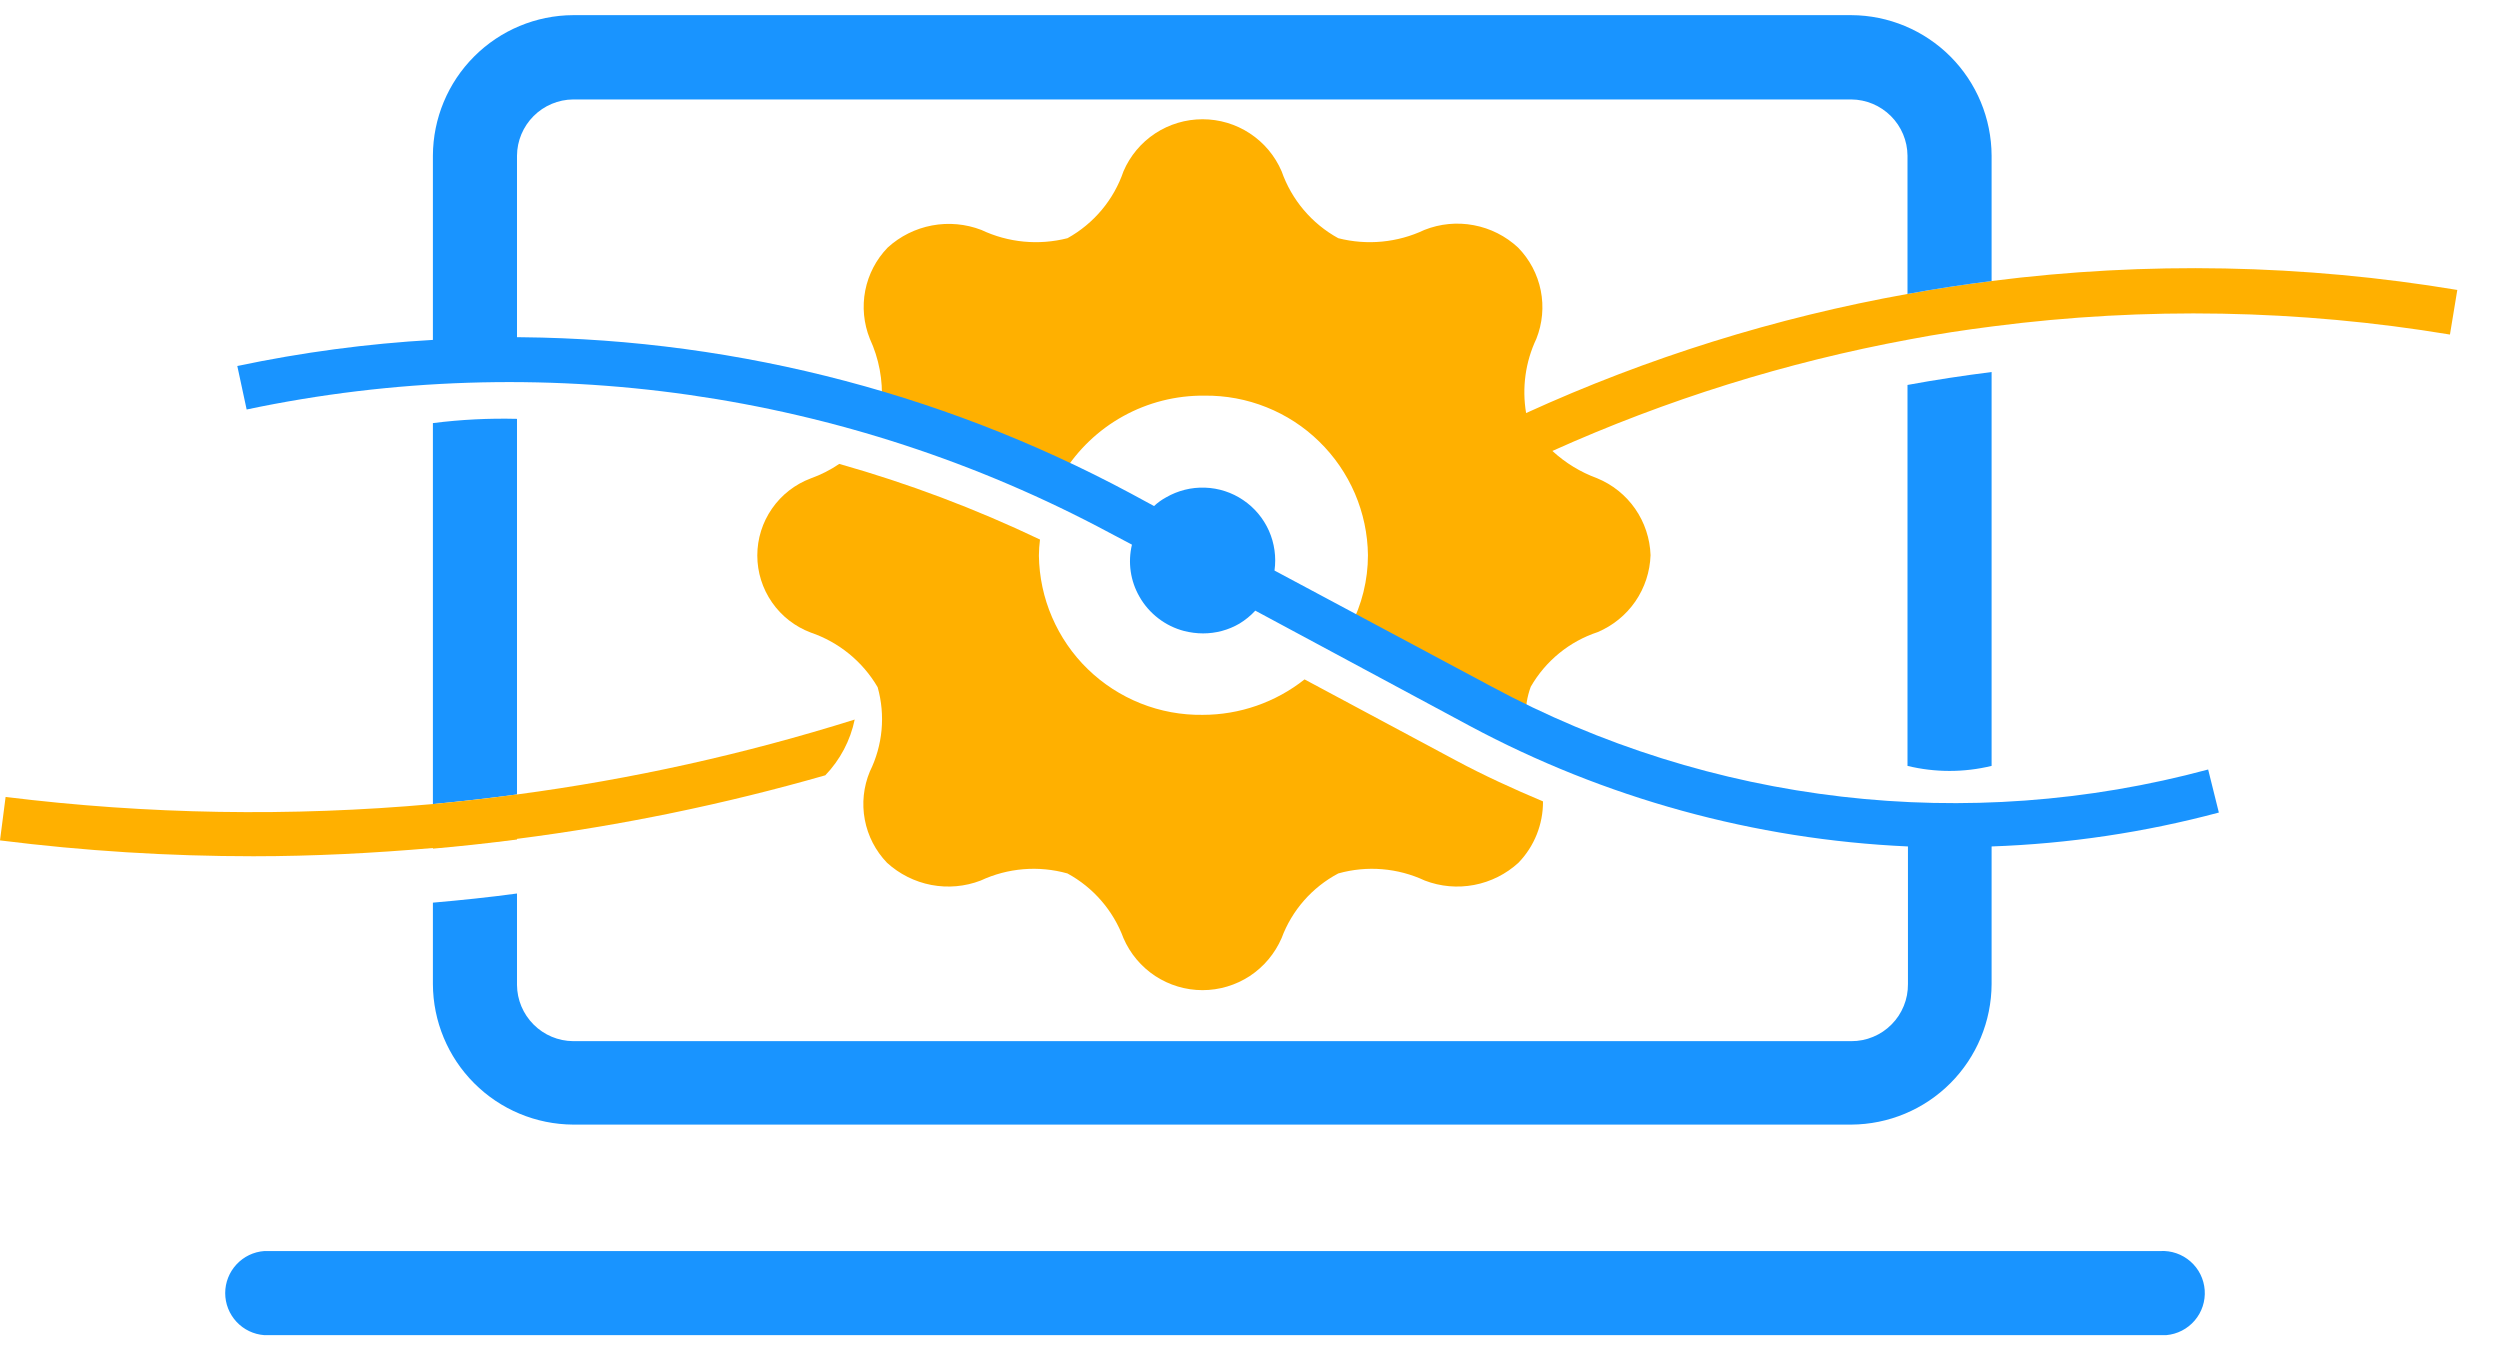
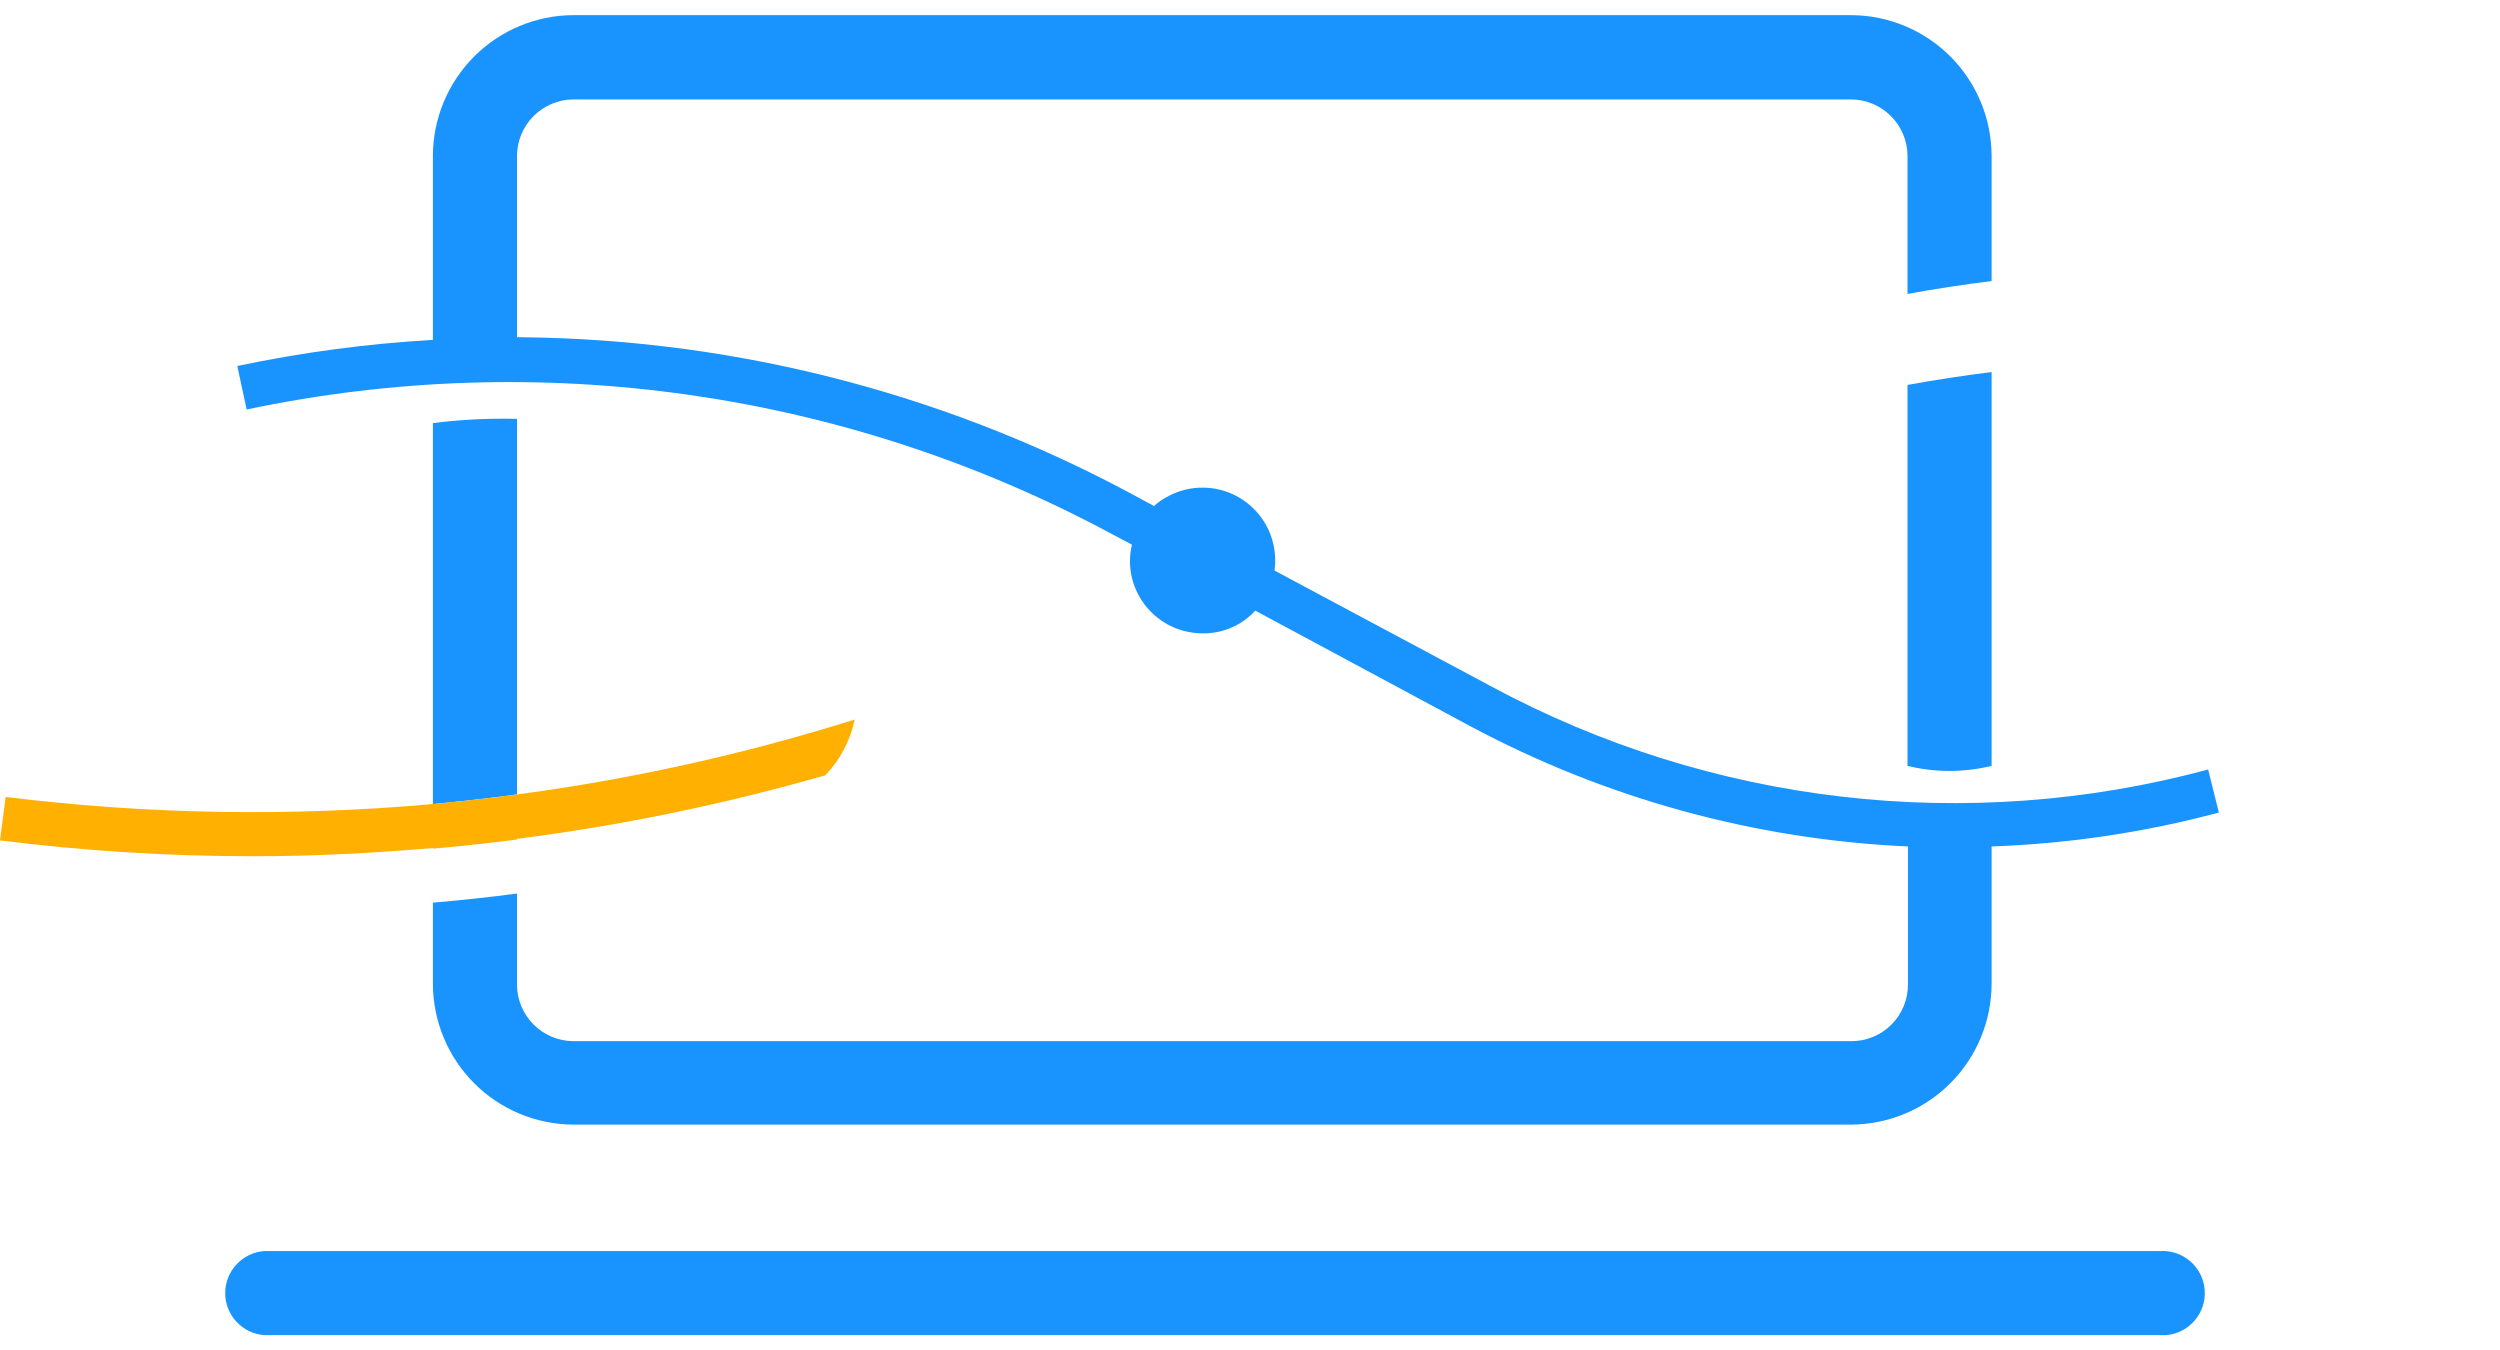
<svg xmlns="http://www.w3.org/2000/svg" width="50" height="27" viewBox="0 0 50 27" fill="none">
  <path d="M5.286 25.021H43.204C43.425 25.008 43.643 25.083 43.809 25.229C43.976 25.375 44.078 25.581 44.094 25.802C44.11 26.023 44.038 26.242 43.894 26.41C43.75 26.579 43.545 26.684 43.324 26.703H5.286C5.073 26.687 4.875 26.592 4.73 26.436C4.585 26.28 4.504 26.075 4.504 25.862C4.504 25.649 4.585 25.444 4.73 25.288C4.875 25.132 5.073 25.036 5.286 25.021Z" fill="#1994FF" />
  <path d="M38.15 15.318C38.703 15.452 39.28 15.452 39.832 15.318V7.44C39.27 7.512 38.708 7.596 38.15 7.699V15.318Z" fill="#1994FF" />
-   <path d="M39.832 5.62C39.27 5.692 38.708 5.776 38.15 5.879C35.517 6.351 32.955 7.151 30.522 8.261C30.437 7.757 30.508 7.238 30.727 6.776C30.849 6.469 30.88 6.133 30.815 5.809C30.75 5.485 30.592 5.187 30.361 4.951C30.114 4.721 29.807 4.566 29.475 4.504C29.144 4.441 28.801 4.474 28.487 4.599C27.95 4.853 27.341 4.911 26.765 4.764C26.235 4.473 25.832 3.996 25.632 3.425C25.499 3.116 25.279 2.853 24.997 2.668C24.716 2.483 24.387 2.385 24.051 2.385C23.715 2.385 23.386 2.483 23.104 2.668C22.823 2.853 22.603 3.116 22.47 3.425C22.276 3.995 21.876 4.472 21.35 4.764C20.774 4.911 20.165 4.853 19.628 4.599C19.314 4.478 18.972 4.447 18.641 4.509C18.31 4.571 18.003 4.724 17.754 4.951C17.524 5.188 17.369 5.486 17.305 5.81C17.242 6.134 17.274 6.47 17.397 6.776C17.579 7.17 17.661 7.604 17.634 8.038C18.874 8.43 20.083 8.913 21.252 9.483C21.549 8.999 21.966 8.599 22.463 8.324C22.96 8.049 23.521 7.907 24.089 7.913C24.513 7.908 24.934 7.986 25.328 8.144C25.722 8.301 26.081 8.534 26.384 8.831C26.688 9.127 26.93 9.48 27.098 9.87C27.265 10.26 27.354 10.679 27.359 11.103C27.359 11.601 27.238 12.093 27.006 12.535L29.326 13.779C29.719 13.989 30.116 14.181 30.517 14.364C30.507 14.15 30.541 13.936 30.615 13.735C30.912 13.218 31.388 12.829 31.954 12.642C32.258 12.513 32.52 12.3 32.708 12.027C32.895 11.754 33 11.434 33.011 11.103C33 10.77 32.892 10.448 32.703 10.175C32.513 9.902 32.248 9.69 31.94 9.564C31.61 9.443 31.307 9.258 31.048 9.019C33.329 7.993 35.726 7.244 38.185 6.789C38.743 6.682 39.305 6.597 39.867 6.526C42.903 6.134 45.98 6.19 48.999 6.691L49.146 5.799C46.067 5.286 42.929 5.226 39.832 5.62Z" fill="#FFB000" />
  <path d="M10.34 8.377C9.778 8.363 9.216 8.391 8.658 8.462V16.081C9.22 16.028 9.782 15.965 10.34 15.889V8.377Z" fill="#1994FF" />
  <path d="M10.341 15.889C9.783 15.965 9.221 16.028 8.659 16.081C5.813 16.337 2.947 16.289 0.112 15.939L0 16.808C1.681 17.019 3.374 17.125 5.068 17.125C6.268 17.125 7.468 17.063 8.659 16.96C9.221 16.911 9.783 16.849 10.341 16.777C12.425 16.51 14.486 16.085 16.506 15.506C16.803 15.197 17.007 14.81 17.094 14.391C14.89 15.083 12.631 15.585 10.341 15.889Z" fill="#FFB000" />
  <path d="M10.34 16.572C9.782 16.648 9.22 16.715 8.658 16.764V16.973C9.22 16.924 9.782 16.862 10.34 16.79V16.572Z" fill="#FFB000" />
  <path d="M44.163 15.39C39.346 16.689 34.213 16.093 29.821 13.726L25.49 11.411C25.528 11.14 25.489 10.865 25.379 10.616C25.268 10.367 25.089 10.153 24.863 10.001C24.637 9.848 24.373 9.762 24.1 9.753C23.828 9.743 23.558 9.811 23.322 9.947C23.234 9.995 23.153 10.053 23.081 10.121L22.612 9.867C18.741 7.792 14.412 6.718 10.019 6.744H10.34V3.113C10.342 2.816 10.462 2.531 10.672 2.321C10.882 2.111 11.167 1.991 11.464 1.989H37.026C37.323 1.991 37.608 2.111 37.818 2.321C38.028 2.531 38.148 2.816 38.15 3.113V5.879C38.708 5.776 39.27 5.692 39.832 5.62V3.113C39.829 2.369 39.533 1.656 39.008 1.13C38.482 0.604 37.77 0.306 37.026 0.303L11.464 0.303C10.72 0.306 10.008 0.604 9.483 1.13C8.957 1.656 8.661 2.369 8.658 3.113V6.798C7.343 6.873 6.035 7.048 4.746 7.32L4.933 8.19C10.798 6.952 16.91 7.826 22.193 10.657L22.639 10.893C22.554 11.248 22.608 11.621 22.791 11.937C22.886 12.104 23.015 12.251 23.168 12.368C23.321 12.486 23.496 12.571 23.683 12.62C23.807 12.651 23.934 12.668 24.062 12.668C24.318 12.668 24.569 12.601 24.789 12.472C24.906 12.401 25.013 12.314 25.106 12.213L29.389 14.515C32.095 15.966 35.092 16.791 38.159 16.929V19.681C38.16 19.831 38.133 19.98 38.076 20.118C38.02 20.257 37.937 20.383 37.831 20.489C37.726 20.596 37.6 20.68 37.462 20.737C37.324 20.795 37.175 20.824 37.026 20.823H11.464C11.167 20.821 10.882 20.702 10.672 20.491C10.462 20.281 10.342 19.997 10.34 19.699V17.87C9.783 17.946 9.22 18.004 8.658 18.053V19.681C8.661 20.425 8.957 21.138 9.483 21.664C10.008 22.191 10.72 22.488 11.464 22.492H37.026C37.77 22.488 38.482 22.191 39.008 21.664C39.533 21.138 39.829 20.425 39.832 19.681V16.929C41.368 16.875 42.893 16.648 44.377 16.251L44.163 15.39Z" fill="#1994FF" />
-   <path d="M26.091 13.588C25.511 14.047 24.793 14.297 24.052 14.297C23.628 14.303 23.207 14.225 22.813 14.068C22.419 13.911 22.06 13.678 21.756 13.383C21.451 13.087 21.209 12.734 21.041 12.344C20.873 11.955 20.784 11.536 20.778 11.112C20.779 11.004 20.786 10.897 20.8 10.791C19.507 10.174 18.164 9.668 16.785 9.278C16.608 9.399 16.416 9.496 16.215 9.568C15.901 9.686 15.63 9.897 15.44 10.172C15.249 10.447 15.146 10.774 15.146 11.11C15.146 11.445 15.249 11.772 15.44 12.047C15.63 12.322 15.901 12.533 16.215 12.651C16.777 12.843 17.253 13.23 17.553 13.744C17.711 14.306 17.655 14.906 17.397 15.43C17.27 15.735 17.235 16.069 17.296 16.394C17.357 16.718 17.511 17.017 17.74 17.255C17.989 17.482 18.296 17.636 18.626 17.699C18.957 17.762 19.299 17.732 19.614 17.611C20.157 17.358 20.772 17.307 21.349 17.469C21.866 17.75 22.264 18.21 22.469 18.762C22.602 19.071 22.823 19.334 23.104 19.52C23.385 19.704 23.714 19.803 24.05 19.803C24.387 19.803 24.716 19.704 24.997 19.52C25.278 19.334 25.498 19.071 25.632 18.762C25.838 18.207 26.241 17.747 26.765 17.469C27.34 17.307 27.954 17.358 28.496 17.611C28.81 17.732 29.152 17.762 29.483 17.699C29.814 17.636 30.121 17.482 30.369 17.255C30.687 16.926 30.863 16.485 30.86 16.028C30.267 15.778 29.678 15.51 29.107 15.203L26.091 13.588Z" fill="#FFB000" />
</svg>